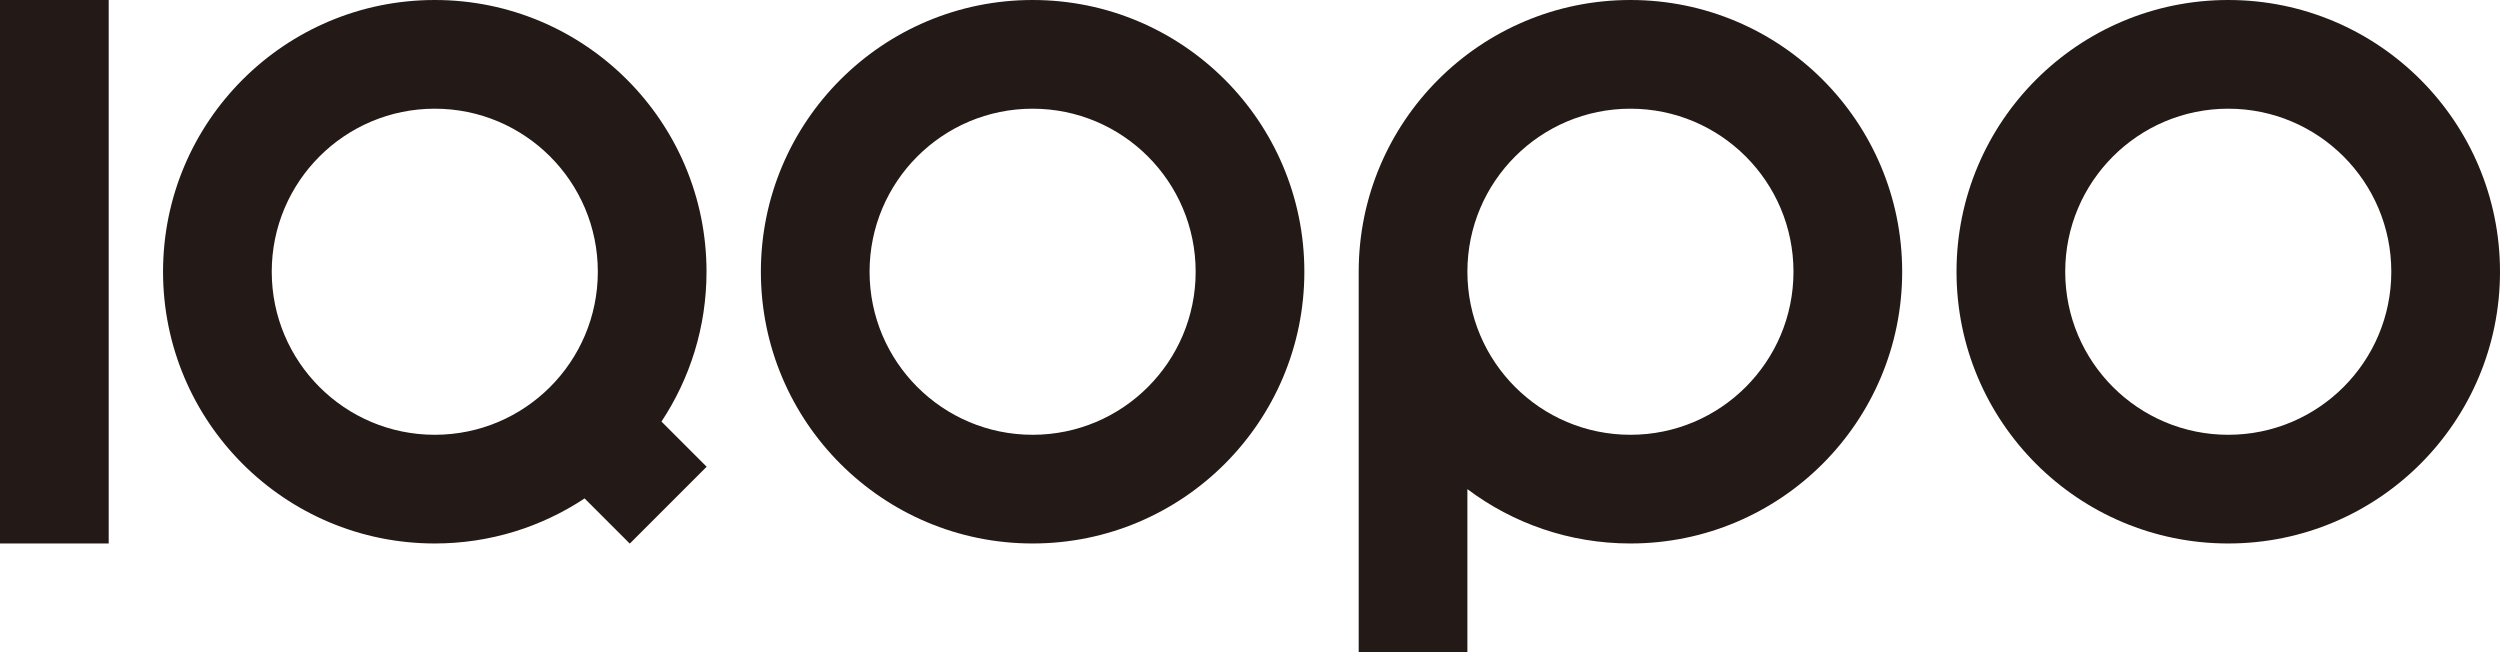
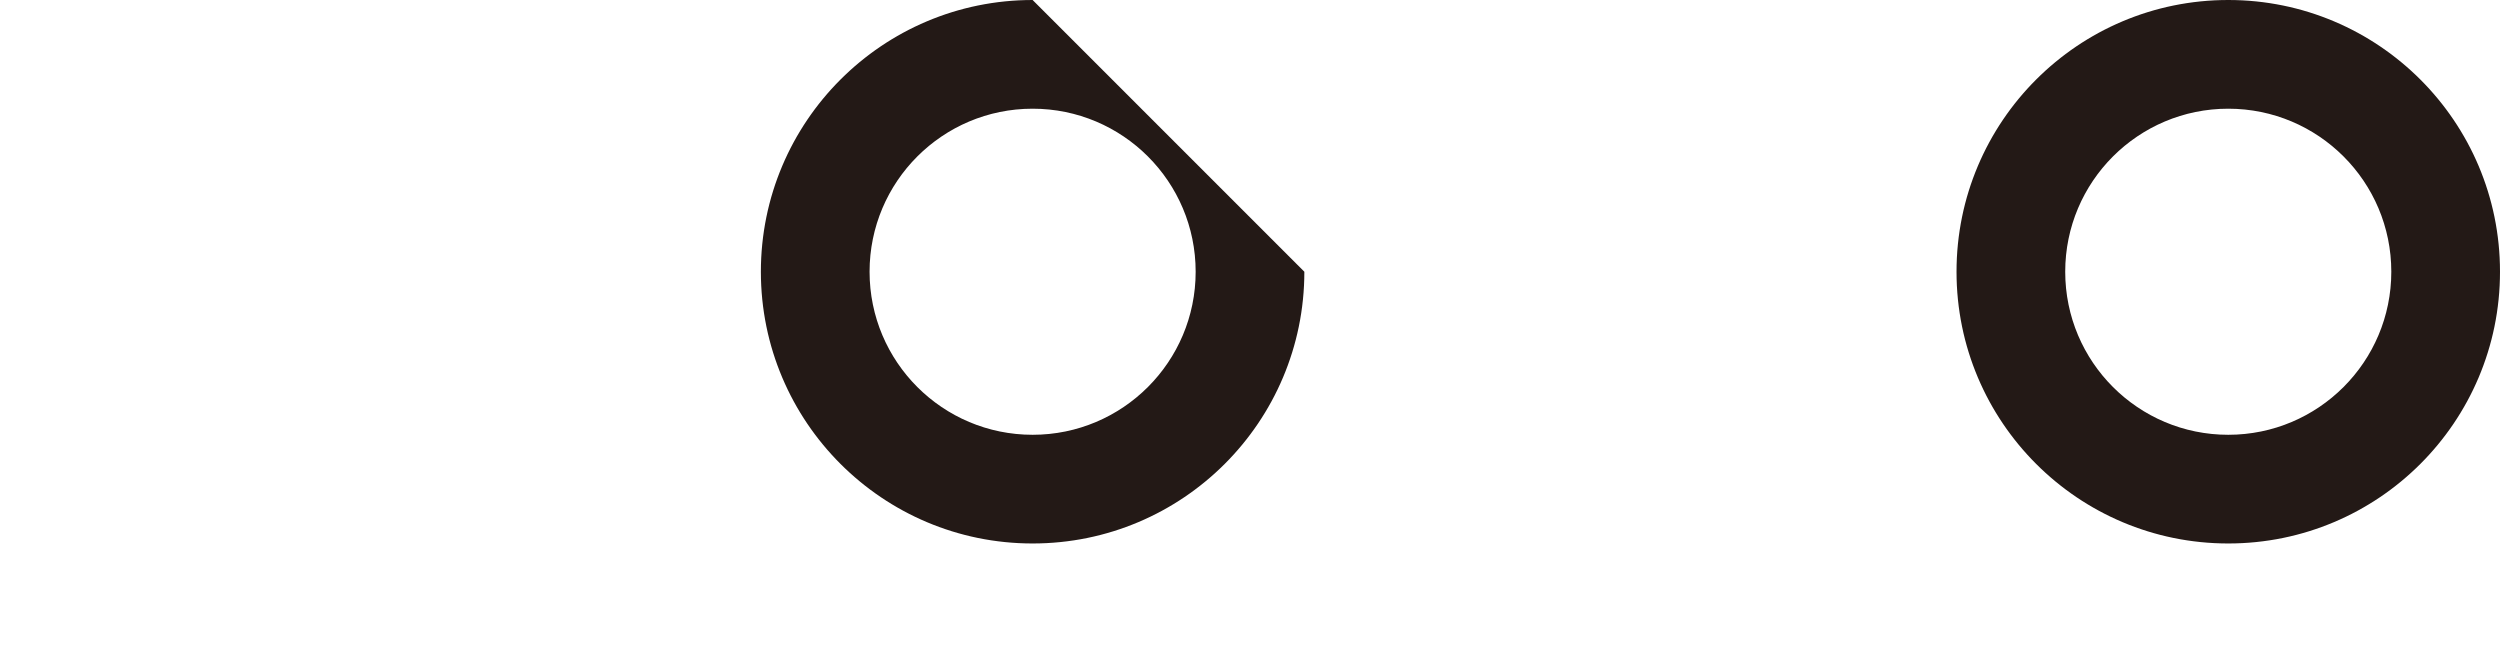
<svg xmlns="http://www.w3.org/2000/svg" id="Layer_1" version="1.1" viewBox="0 0 325.984 85.039">
  <defs>
    <style>
      .st0 {
        fill: #231916;
      }
    </style>
  </defs>
-   <rect class="st0" y="0" width="14.173" height="70.866" />
-   <path class="st0" d="M134.646 0C115.077 0,99.213,15.864,99.213,35.433s15.864,35.433,35.433,35.433,35.433-15.864,35.433-35.433S154.215 0,134.646 0ZM134.646,56.693c-11.741,0-21.26-9.518-21.26-21.26,0-11.742,9.518-21.26,21.26-21.26,11.742,0,21.26,9.518,21.26,21.26,0,11.741-9.518,21.26-21.26,21.26Z" />
-   <path class="st0" d="M212.598 0C193.029 0,177.165,15.864,177.165,35.433v49.606h14.173v-21.259c5.922,4.449,13.283,7.086,21.26,7.086,19.569,0,35.433-15.864,35.433-35.433S232.168 0,212.598 0ZM212.598,56.693c-11.741,0-21.26-9.518-21.26-21.26,0-11.742,9.518-21.26,21.26-21.26,11.742,0,21.26,9.518,21.26,21.26,0,11.741-9.518,21.26-21.26,21.26Z" />
+   <path class="st0" d="M134.646 0C115.077 0,99.213,15.864,99.213,35.433s15.864,35.433,35.433,35.433,35.433-15.864,35.433-35.433ZM134.646,56.693c-11.741,0-21.26-9.518-21.26-21.26,0-11.742,9.518-21.26,21.26-21.26,11.742,0,21.26,9.518,21.26,21.26,0,11.741-9.518,21.26-21.26,21.26Z" />
  <path class="st0" d="M290.551 0C270.982 0,255.118,15.864,255.118,35.433s15.864,35.433,35.433,35.433,35.433-15.864,35.433-35.433S310.12 0,290.551 0ZM290.551,56.693c-11.741,0-21.26-9.518-21.26-21.26,0-11.742,9.518-21.26,21.26-21.26,11.742,0,21.26,9.518,21.26,21.26,0,11.741-9.518,21.26-21.26,21.26Z" />
-   <path class="st0" d="M92.142,60.86l-5.891-5.891c3.71-5.601,5.875-12.315,5.875-19.536C92.126,15.864,76.262,0,56.693,0S21.26,15.864,21.26,35.433s15.864,35.433,35.433,35.433c7.221,0,13.935-2.166,19.536-5.875l5.891,5.891,10.022-10.022ZM35.433,35.433c0-11.742,9.518-21.26,21.26-21.26,11.742,0,21.26,9.518,21.26,21.26,0,11.741-9.518,21.26-21.26,21.26-11.741,0-21.26-9.518-21.26-21.26Z" />
</svg>